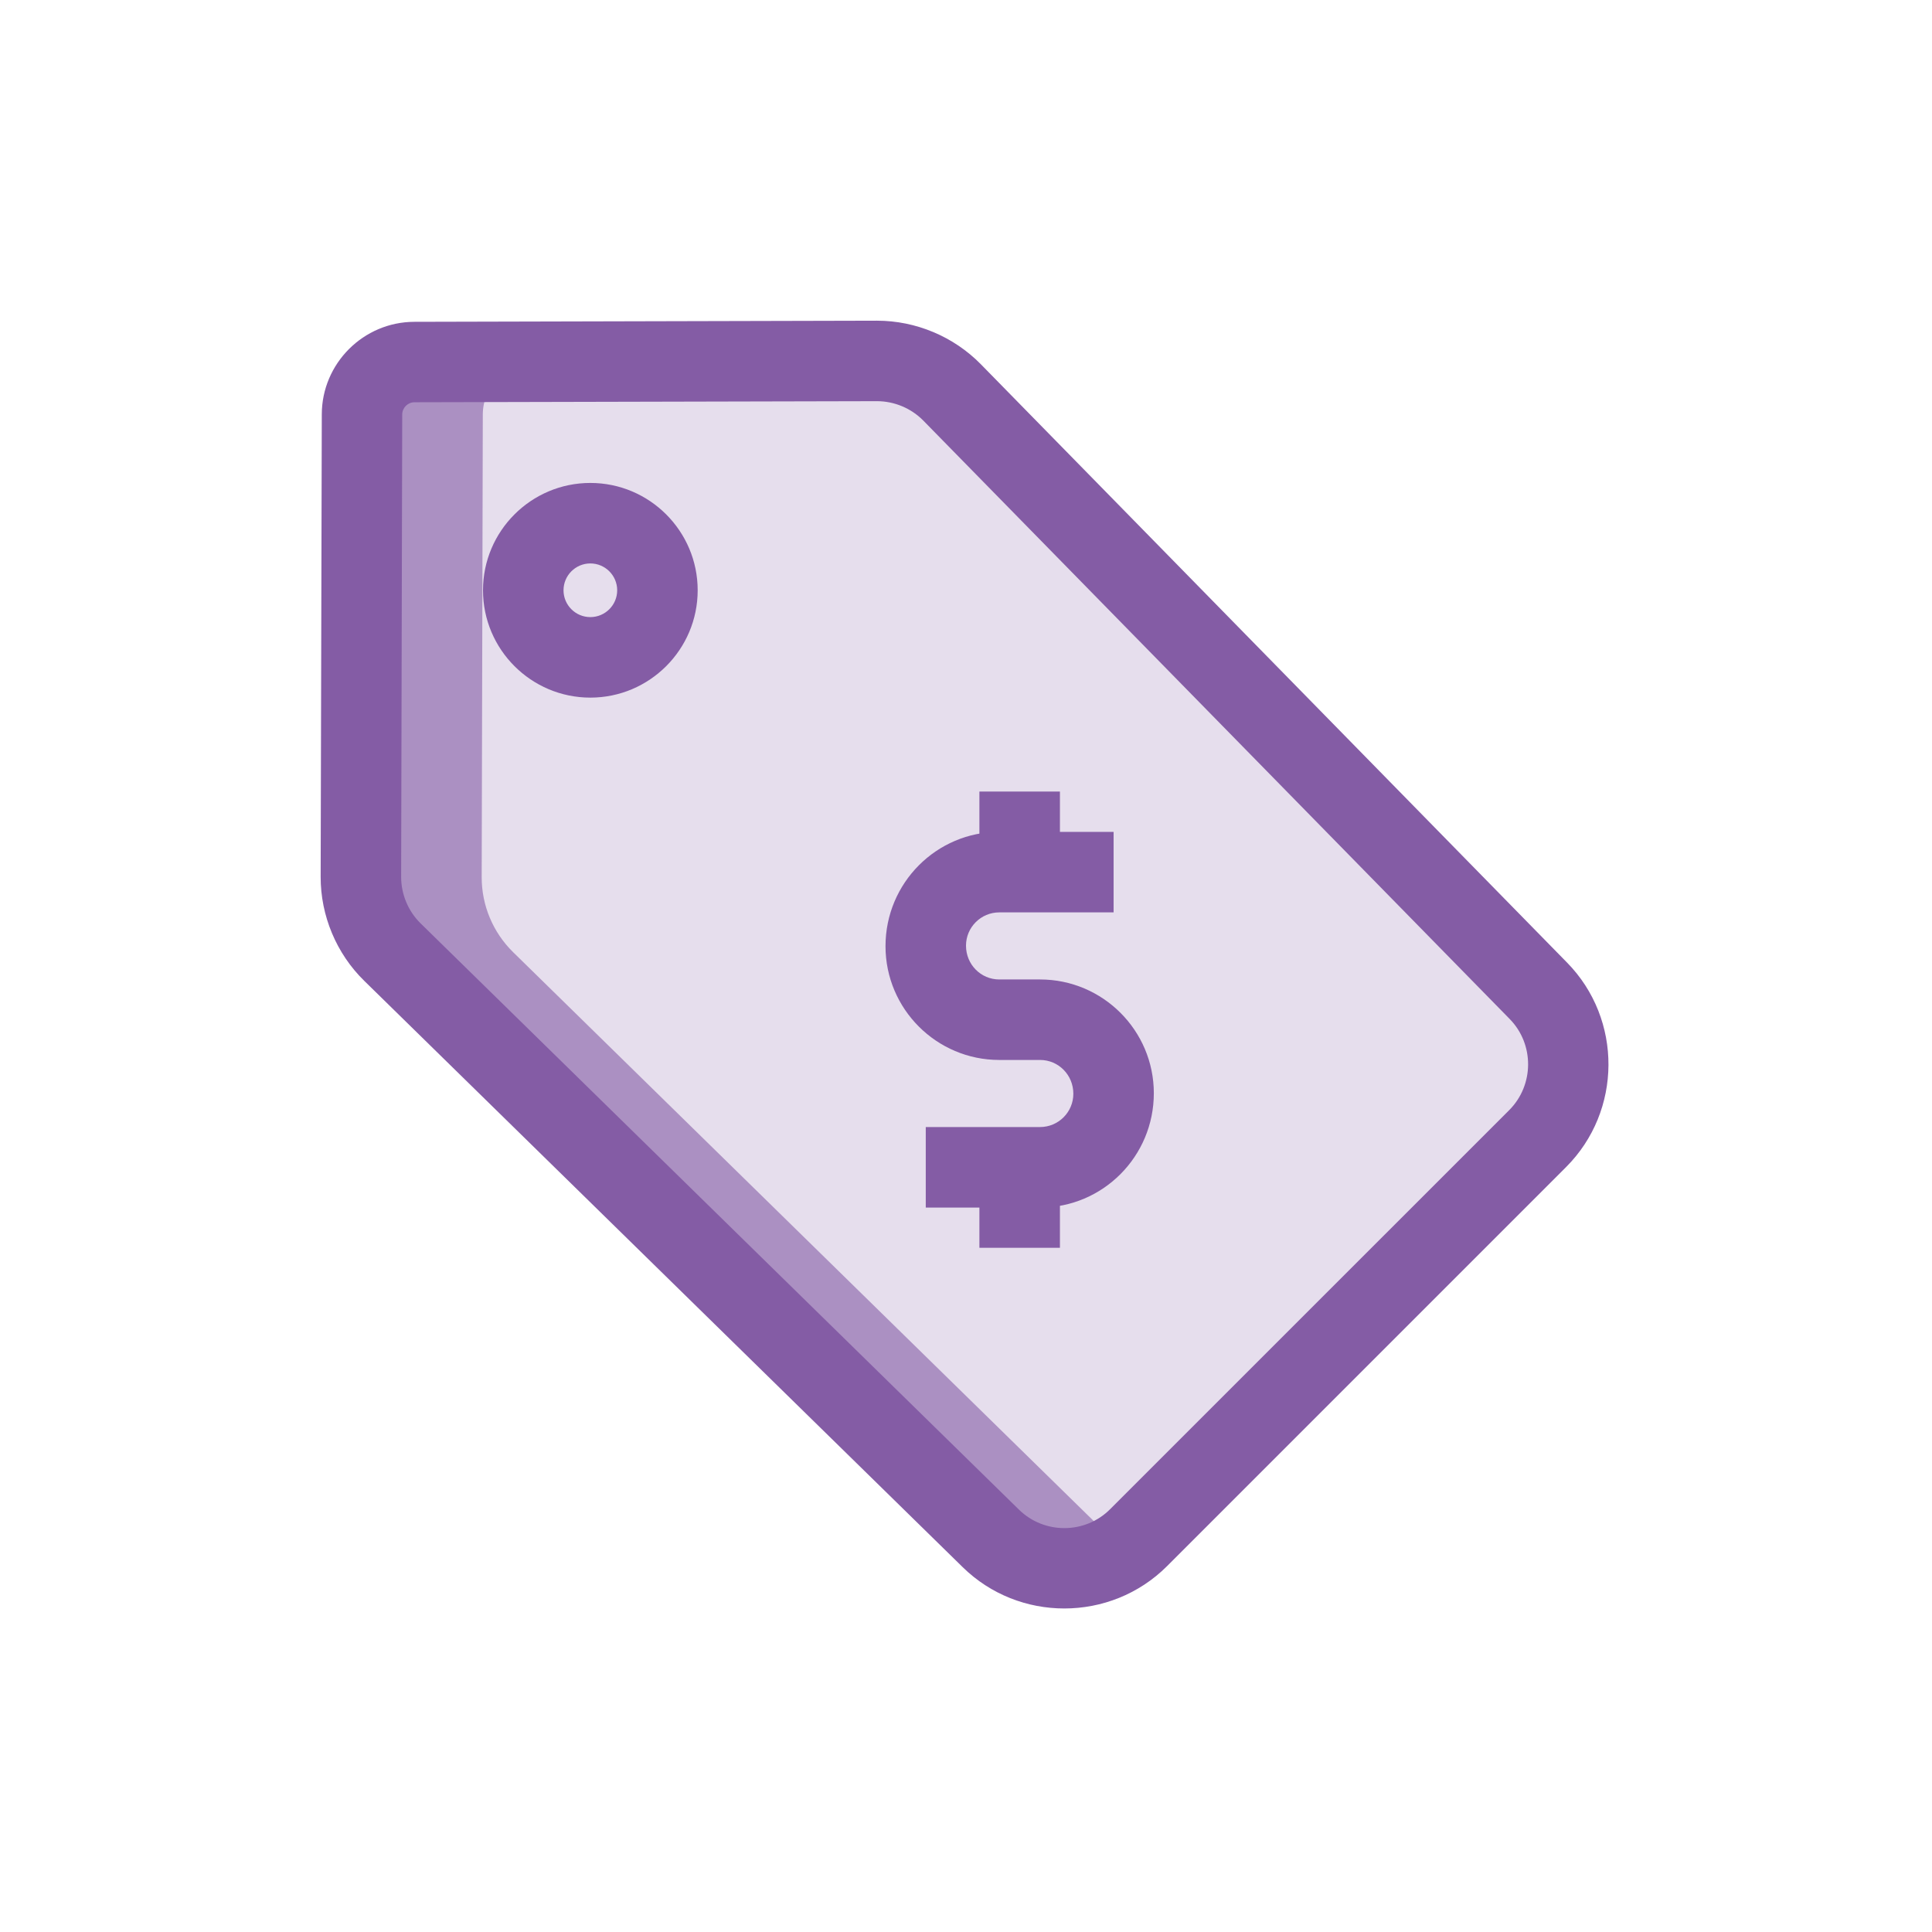
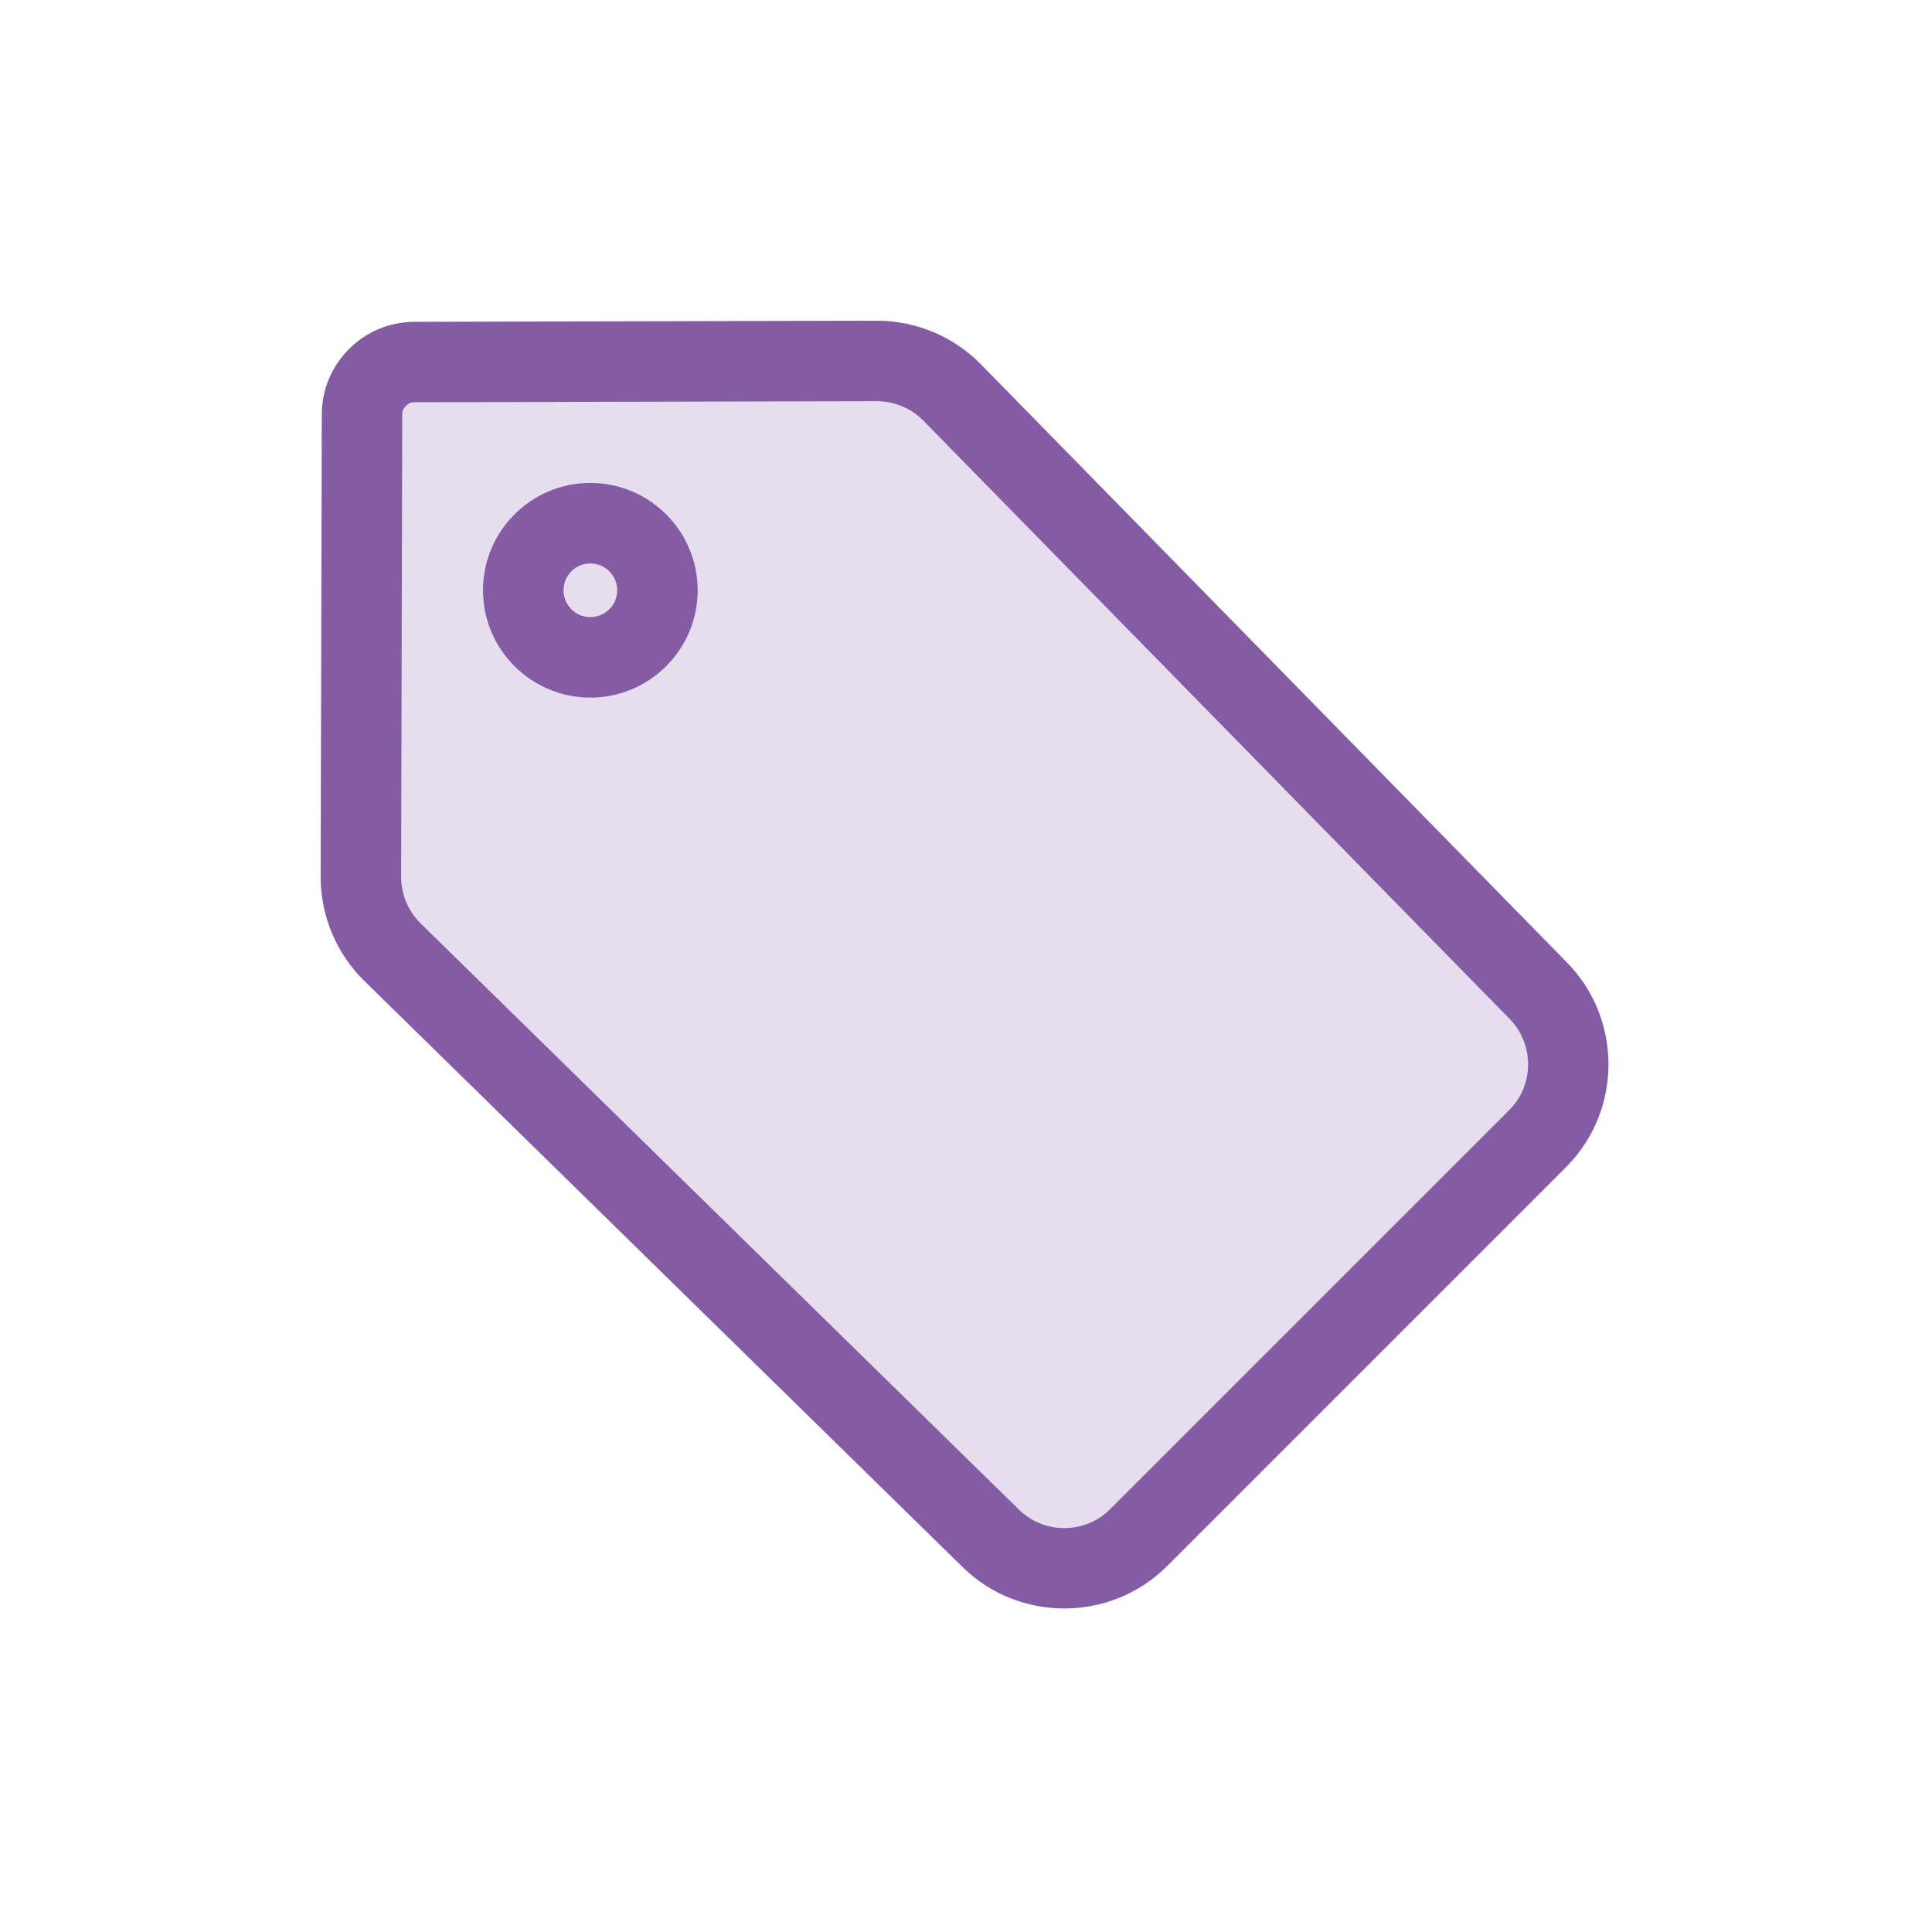
<svg xmlns="http://www.w3.org/2000/svg" width="68" height="68" viewBox="0 0 68 68" fill="none">
  <path opacity="0.2" d="M54.12 40.08L40.075 54.126C38.641 55.559 36.322 55.571 34.875 54.152L13.812 33.514C13.1 32.817 12.699 31.861 12.703 30.866L12.742 14.591C12.744 13.573 13.57 12.75 14.586 12.748L30.861 12.708C31.858 12.706 32.812 13.107 33.509 13.817L54.145 34.88C55.566 36.327 55.552 38.646 54.12 40.08Z" fill="#845CA5" />
-   <path opacity="0.6" d="M39.126 54.153L18.062 33.515C17.35 32.818 16.95 31.862 16.954 30.867L16.993 14.592C16.995 13.574 17.821 12.751 18.837 12.749L30.963 12.72C30.93 12.72 30.898 12.711 30.861 12.711L14.587 12.747C13.569 12.751 12.745 13.574 12.741 14.59L12.702 30.865C12.7 31.862 13.1 32.816 13.81 33.513L34.873 54.149C36.167 55.419 38.157 55.534 39.588 54.522C39.429 54.412 39.269 54.295 39.126 54.153Z" fill="#845CA5" />
  <path d="M37.46 56.613C36.166 56.613 34.873 56.129 33.883 55.158L12.82 34.522C11.841 33.565 11.282 32.229 11.286 30.86L11.326 14.583C11.329 12.793 12.791 11.331 14.582 11.327L30.859 11.287H30.868C32.237 11.287 33.567 11.846 34.523 12.821L55.159 33.884C57.112 35.877 57.095 39.103 55.121 41.077L41.076 55.123C40.082 56.116 38.771 56.613 37.46 56.613ZM30.866 14.12H30.862L14.588 14.158C14.352 14.158 14.157 14.353 14.157 14.589L14.119 30.866C14.119 31.476 14.367 32.072 14.803 32.499L35.866 53.136C36.756 54.008 38.195 53.999 39.073 53.118L53.119 39.073C53.999 38.193 54.007 36.753 53.136 35.865L32.498 14.804C32.071 14.37 31.478 14.12 30.866 14.12Z" fill="#845CA5" />
  <path d="M20.778 24.554C18.695 24.554 17 22.859 17 20.776C17 18.692 18.695 16.998 20.778 16.998C22.861 16.998 24.556 18.692 24.556 20.776C24.556 22.859 22.861 24.554 20.778 24.554ZM20.778 19.831C20.257 19.831 19.834 20.255 19.834 20.776C19.834 21.297 20.257 21.72 20.778 21.72C21.299 21.72 21.723 21.297 21.723 20.776C21.723 20.255 21.299 19.831 20.778 19.831Z" fill="#845CA5" />
-   <path d="M36.607 42.502H32.584V39.668H36.607C37.253 39.668 37.778 39.143 37.778 38.497C37.778 37.832 37.253 37.307 36.607 37.307H35.171C32.963 37.307 31.167 35.511 31.167 33.303C31.167 31.076 32.963 29.279 35.171 29.279H39.195V32.113H35.171C34.525 32.113 34 32.638 34 33.284C34 33.949 34.525 34.474 35.171 34.474H36.607C38.815 34.474 40.611 36.27 40.611 38.478C40.611 40.705 38.815 42.502 36.607 42.502Z" fill="#845CA5" />
-   <path d="M34.472 27.86H37.306V30.694H34.472V27.86Z" fill="#845CA5" />
-   <path d="M34.472 41.085H37.306V43.918H34.472V41.085Z" fill="#845CA5" />
</svg>